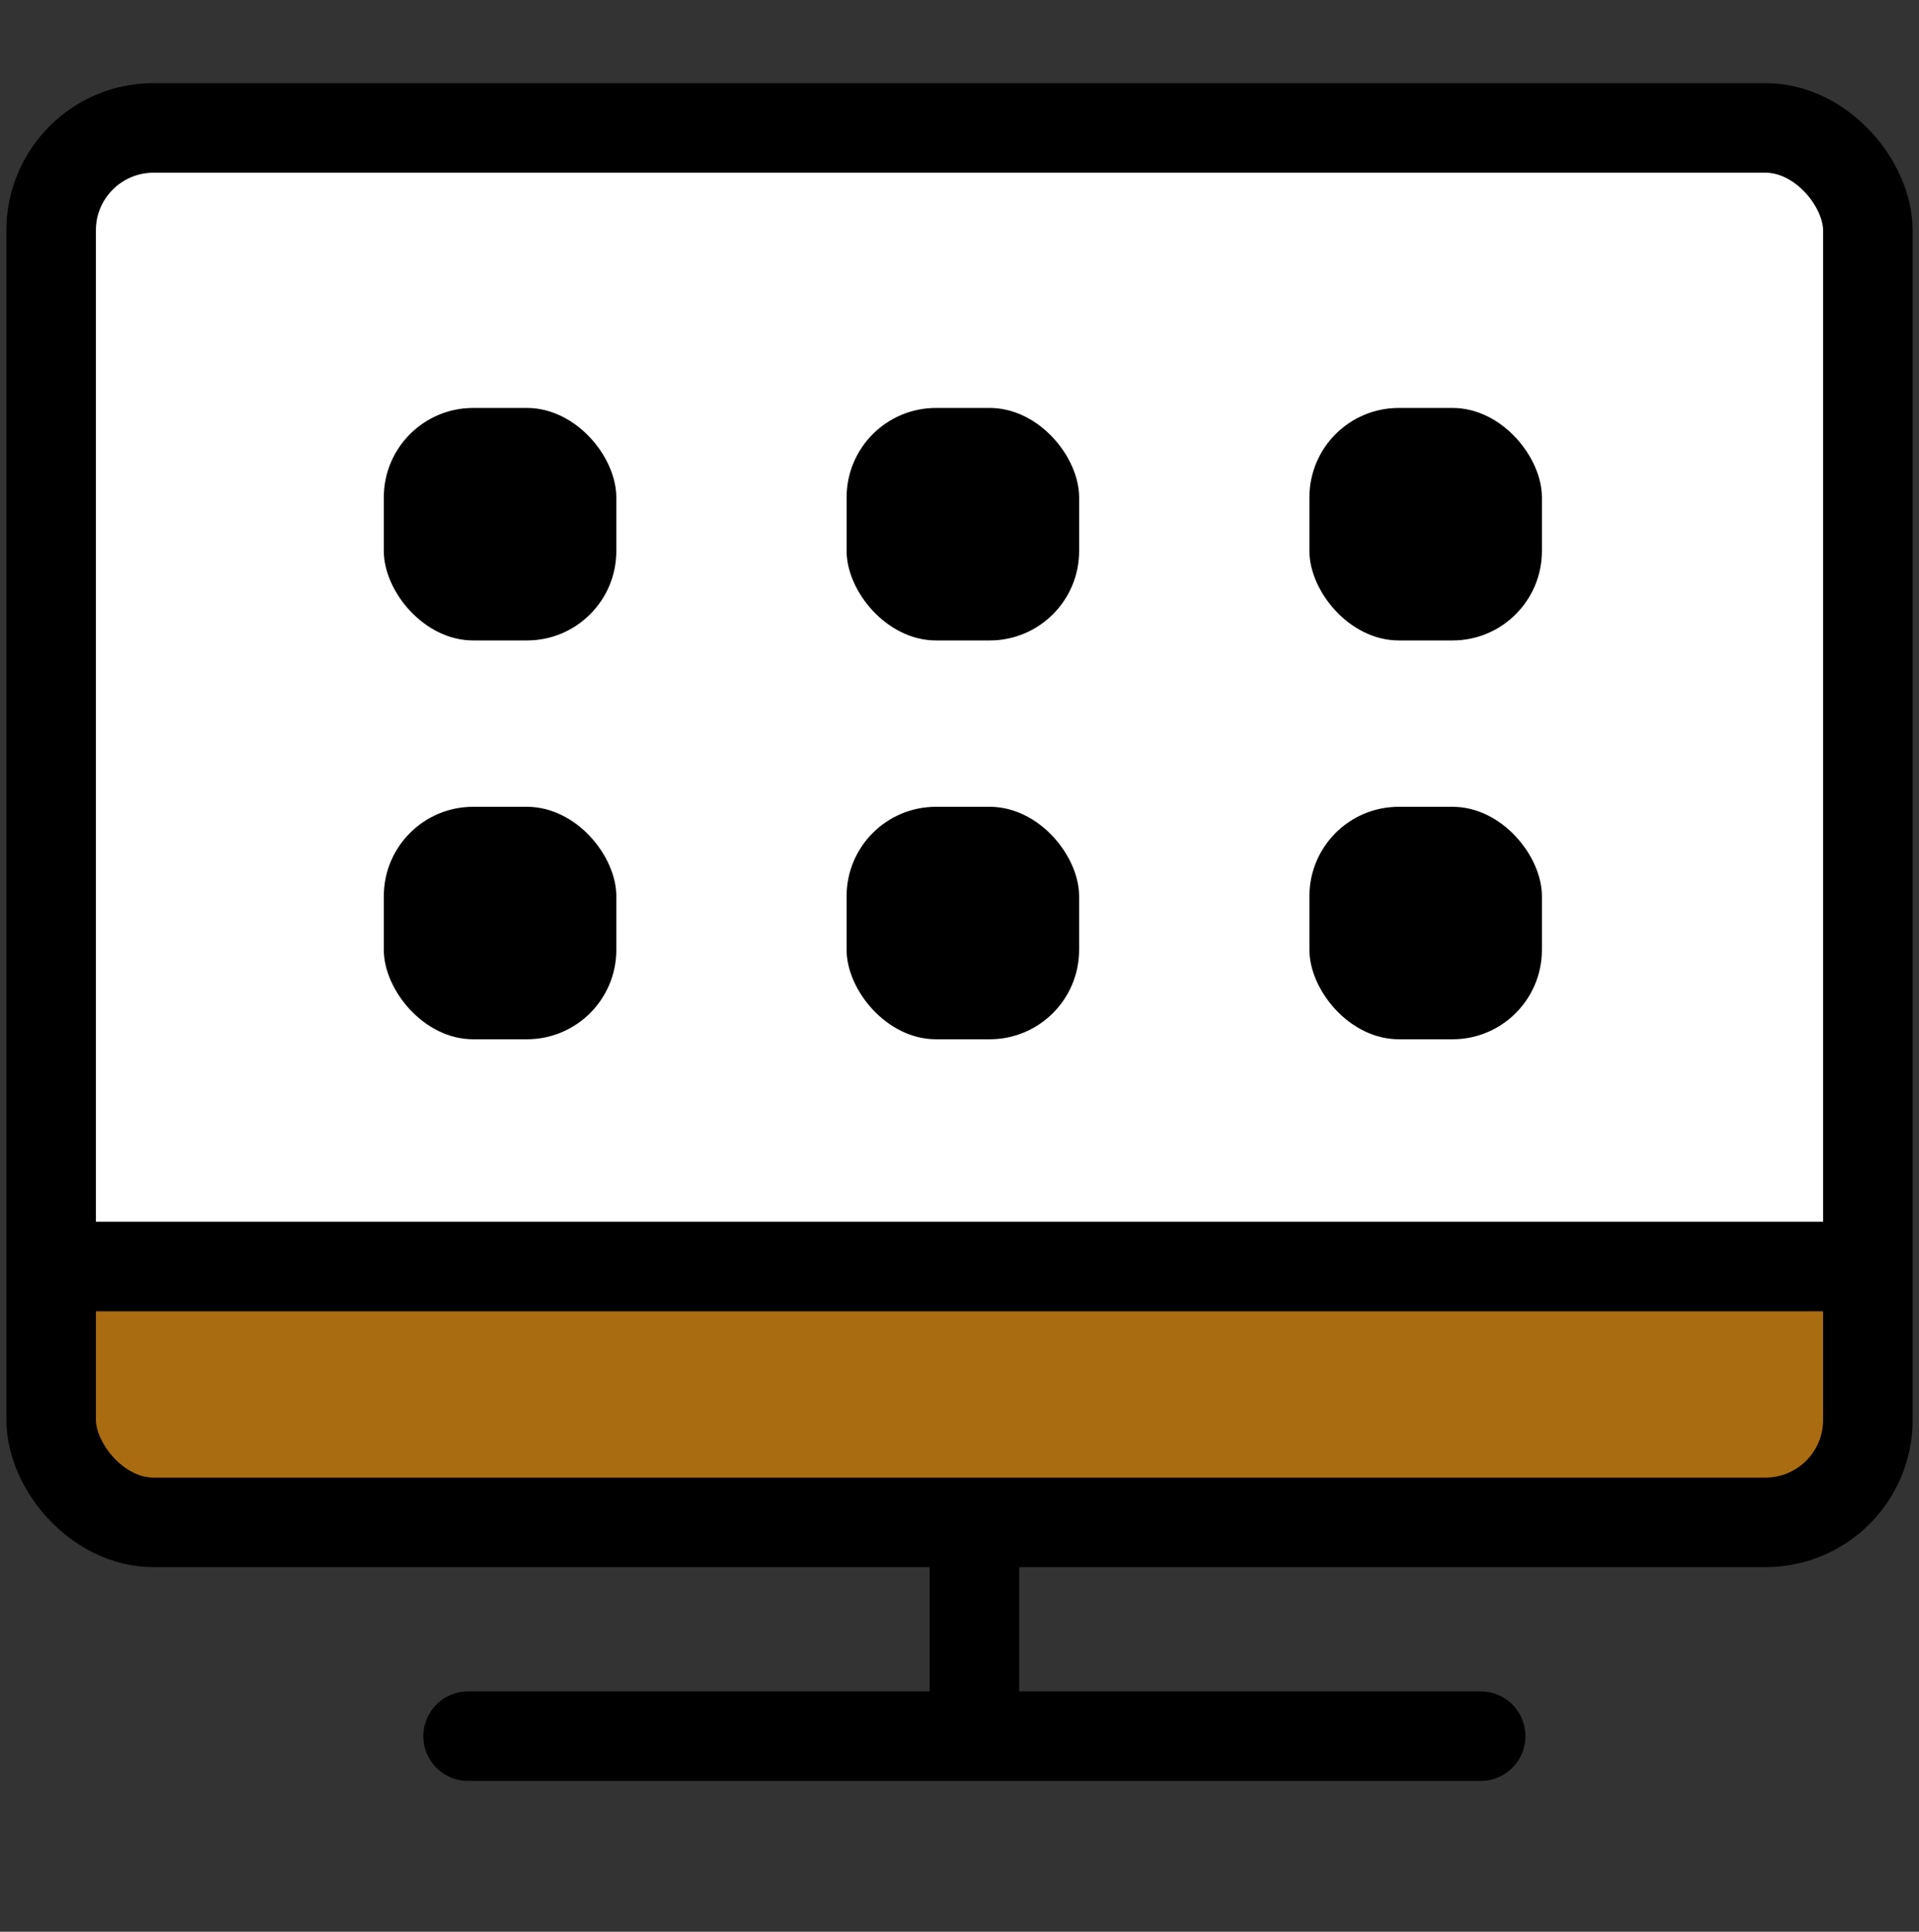
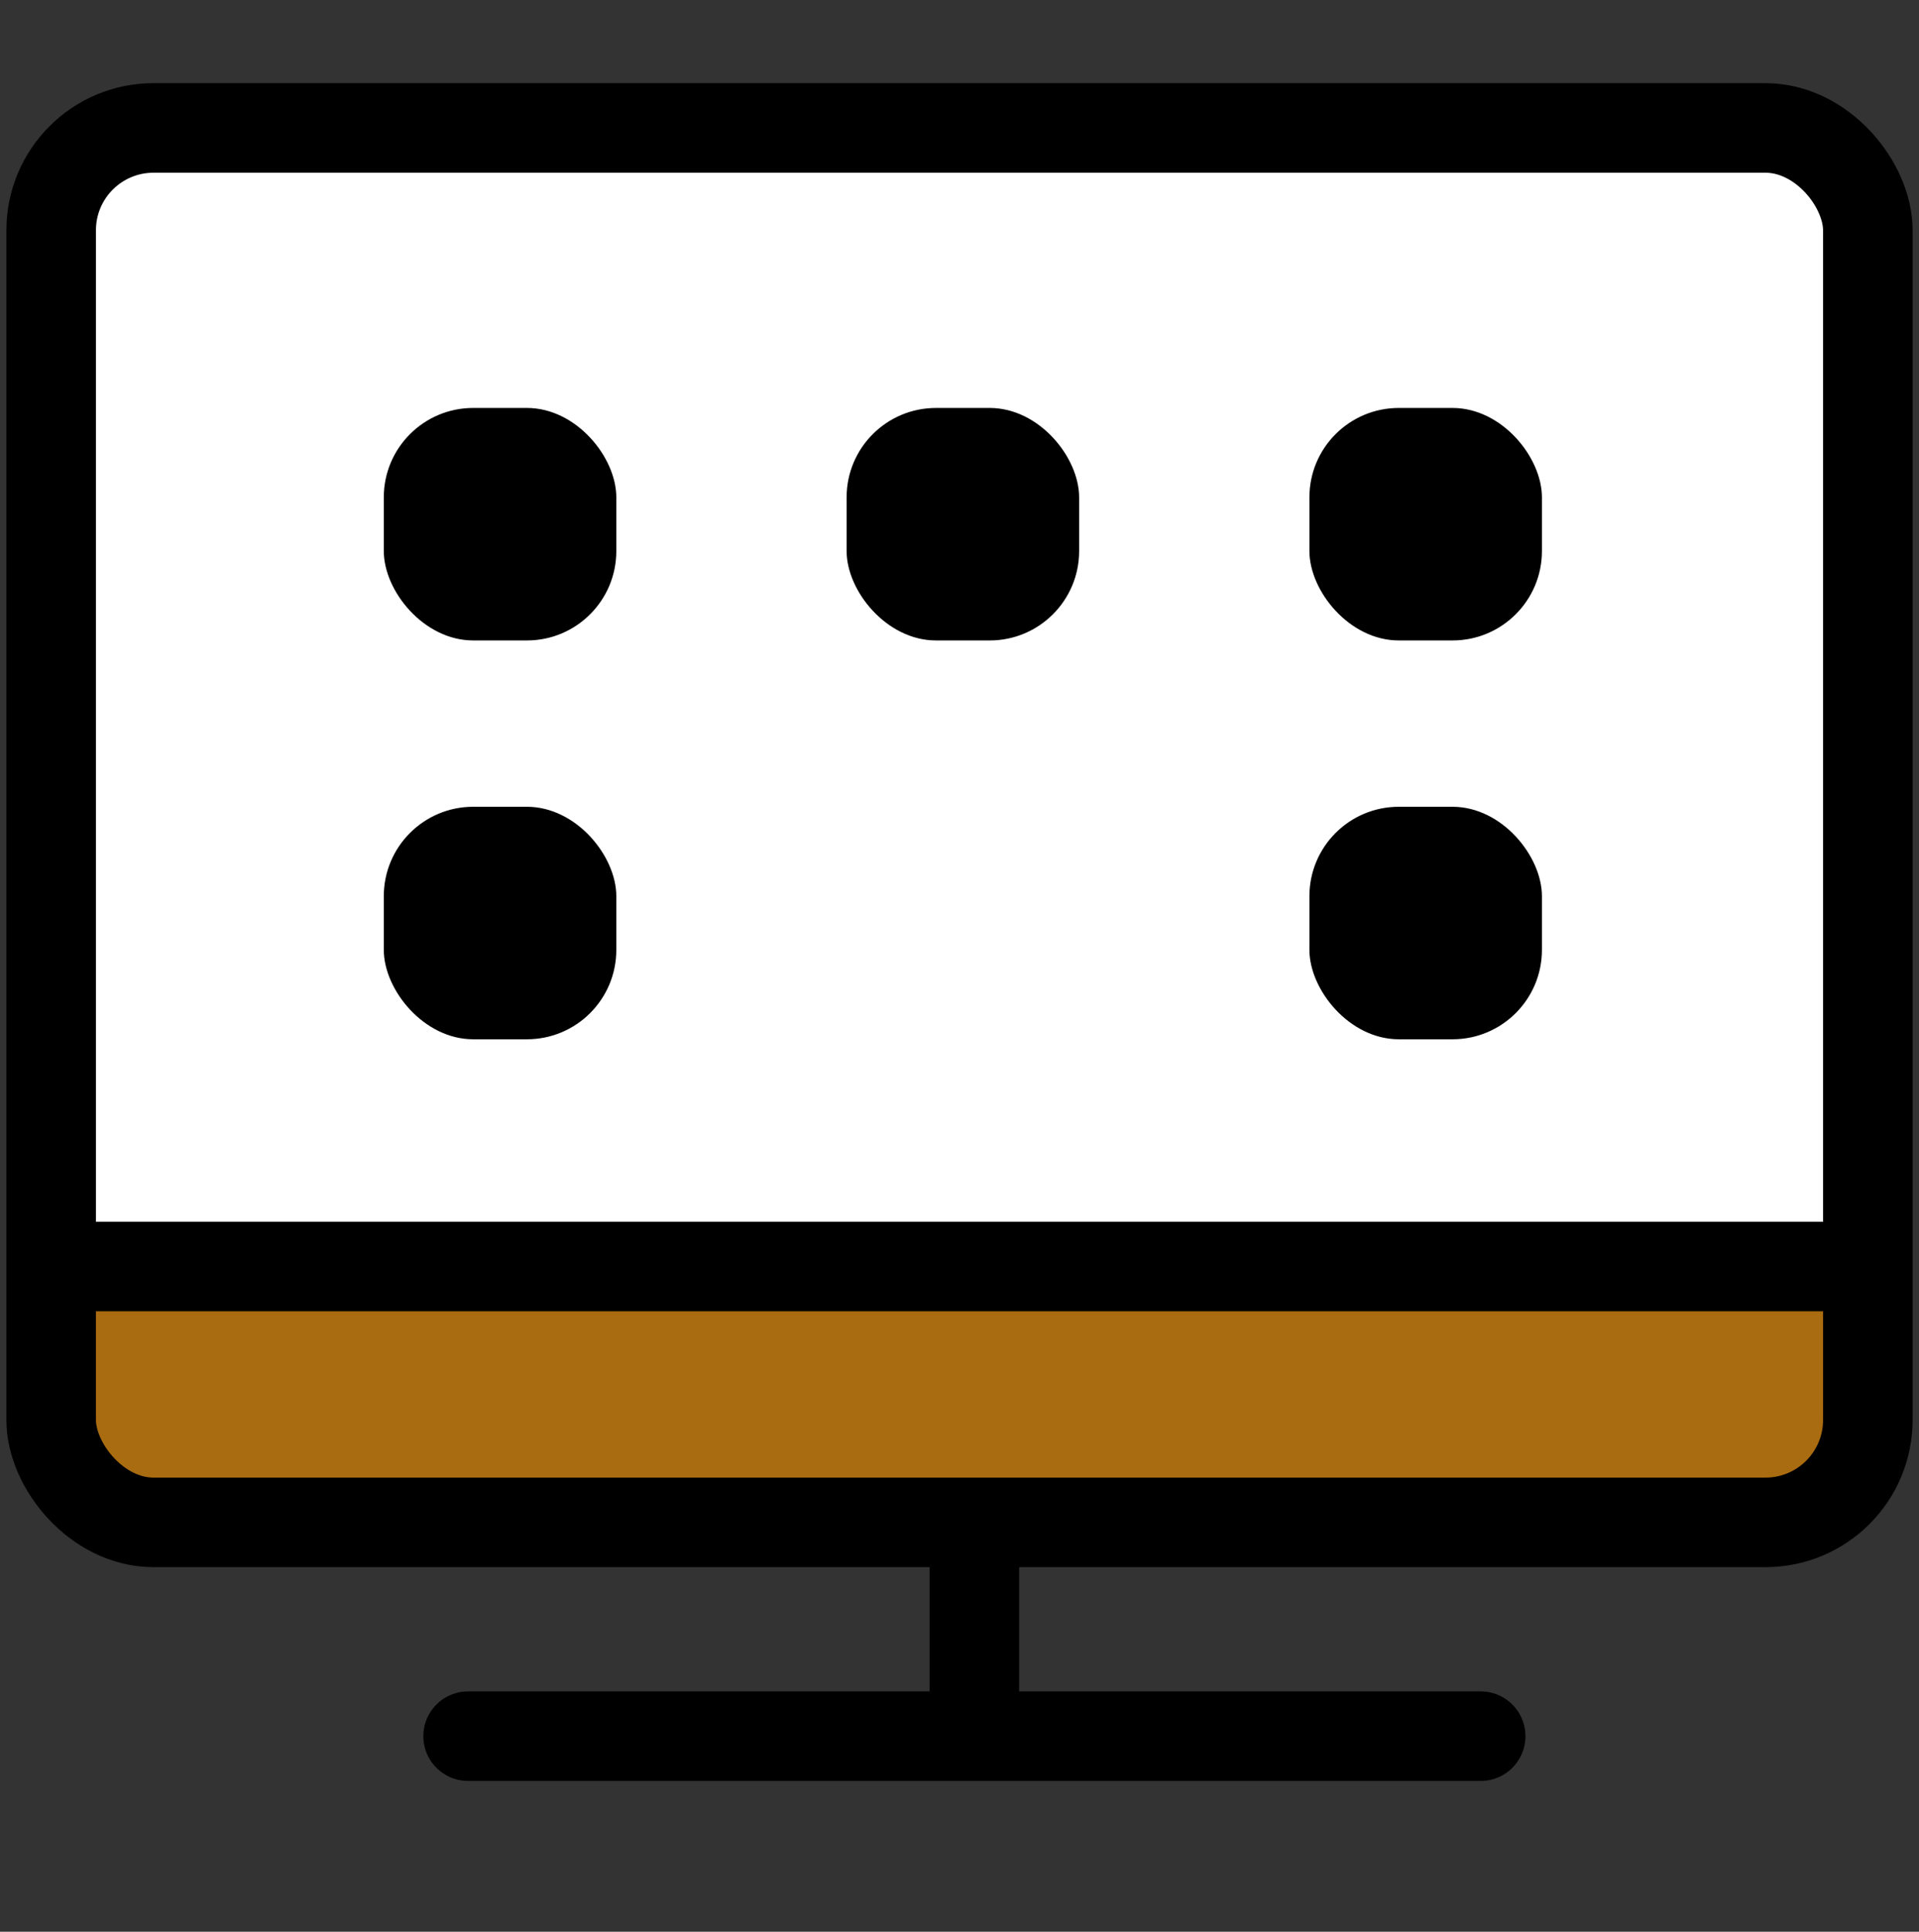
<svg xmlns="http://www.w3.org/2000/svg" width="150" height="151" viewBox="0 0 150 151" fill="none">
  <rect x="0" y="0" width="150" height="151" fill="#333333" stroke="none" />
  <path d="M76.164 135.5L76.164 115.828" stroke="black" stroke-width="7" stroke-linecap="round" />
  <path d="M4 112.011C4 115.871 7.129 119 10.989 119H139.011C142.871 119 146 115.871 146 112.011V99H4V112.011Z" fill="#AA6C10" />
  <path d="M4 99H146V16.989C146 13.129 142.871 10 139.011 10H10.989C7.129 10 4 13.129 4 16.989V99Z" fill="white" />
  <path d="M115.738 135.713L36.59 135.713" stroke="black" stroke-width="7" stroke-linecap="round" />
  <rect x="4" y="10" width="142" height="109" rx="8" stroke="black" stroke-width="7" />
  <path d="M4 99H146" stroke="black" stroke-width="7" />
  <rect x="30" y="31.888" width="18.175" height="18.175" rx="6.989" fill="black" />
  <rect x="30" y="63.063" width="18.175" height="18.175" rx="6.989" fill="black" />
  <rect x="66.176" y="31.888" width="18.175" height="18.175" rx="6.989" fill="black" />
-   <rect x="66.175" y="63.063" width="18.175" height="18.175" rx="6.989" fill="black" />
  <rect x="102.351" y="31.888" width="18.175" height="18.175" rx="6.989" fill="black" />
  <rect x="102.351" y="63.063" width="18.175" height="18.175" rx="6.989" fill="black" />
</svg>